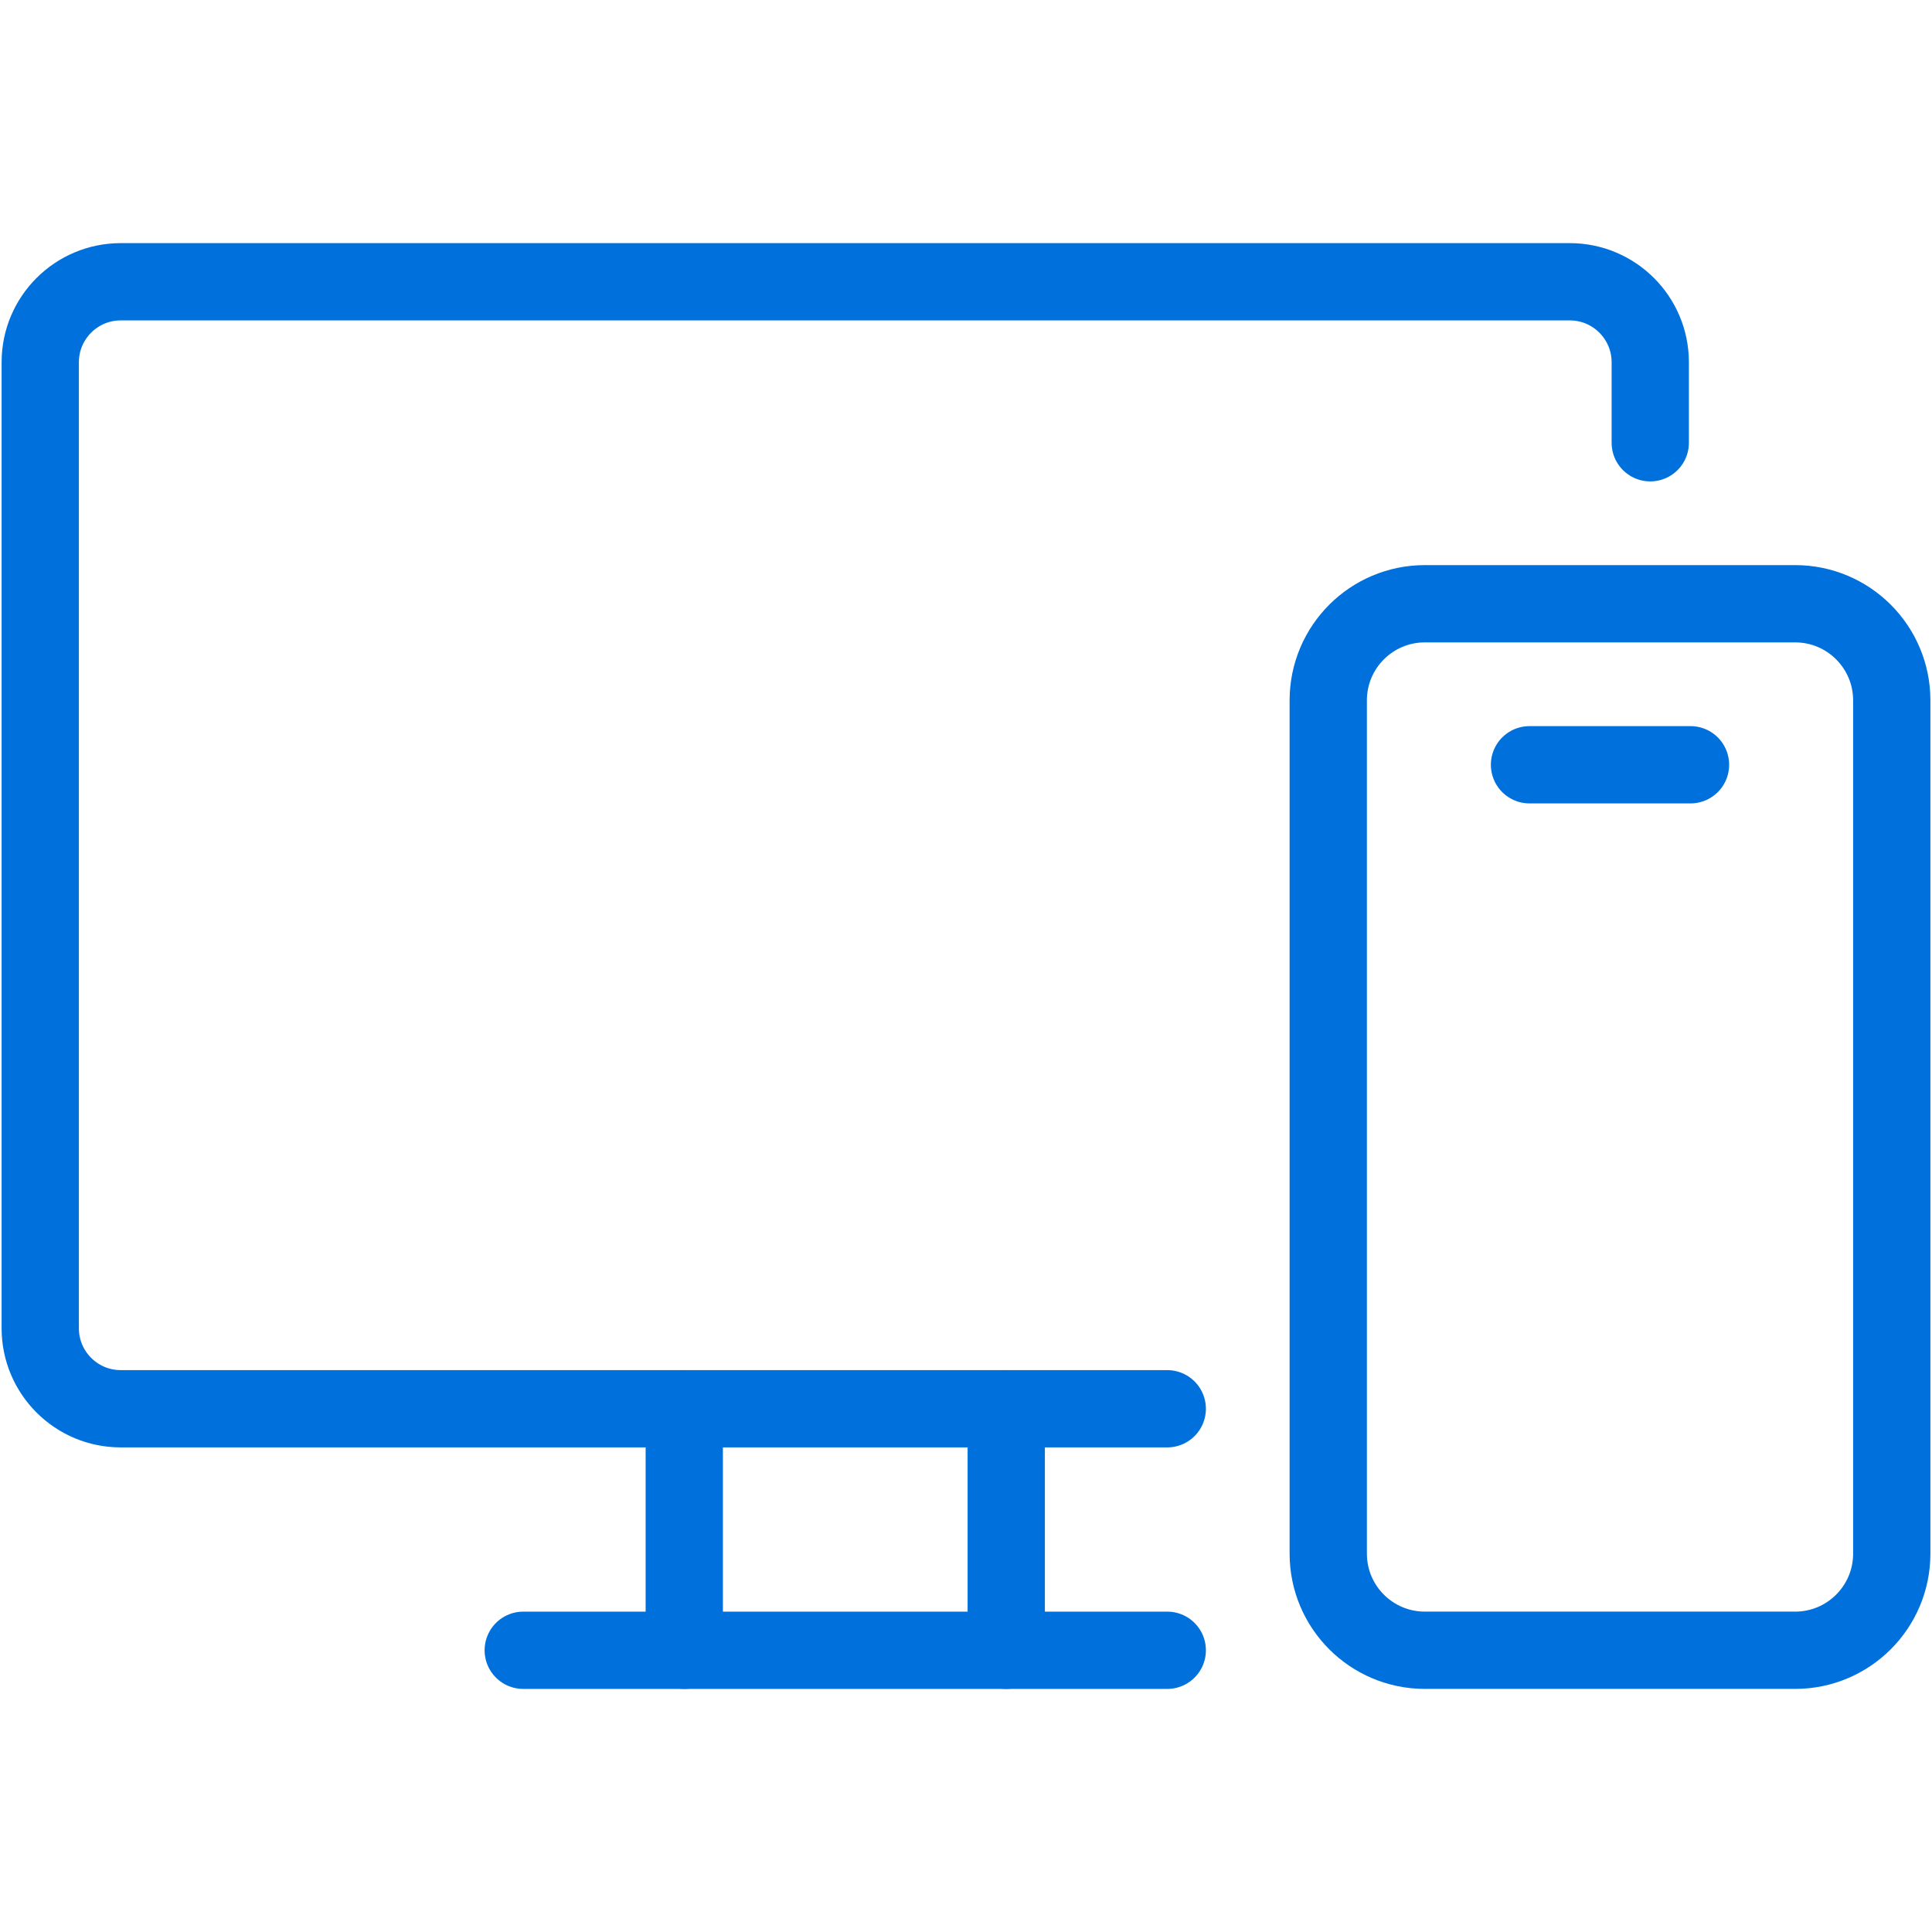
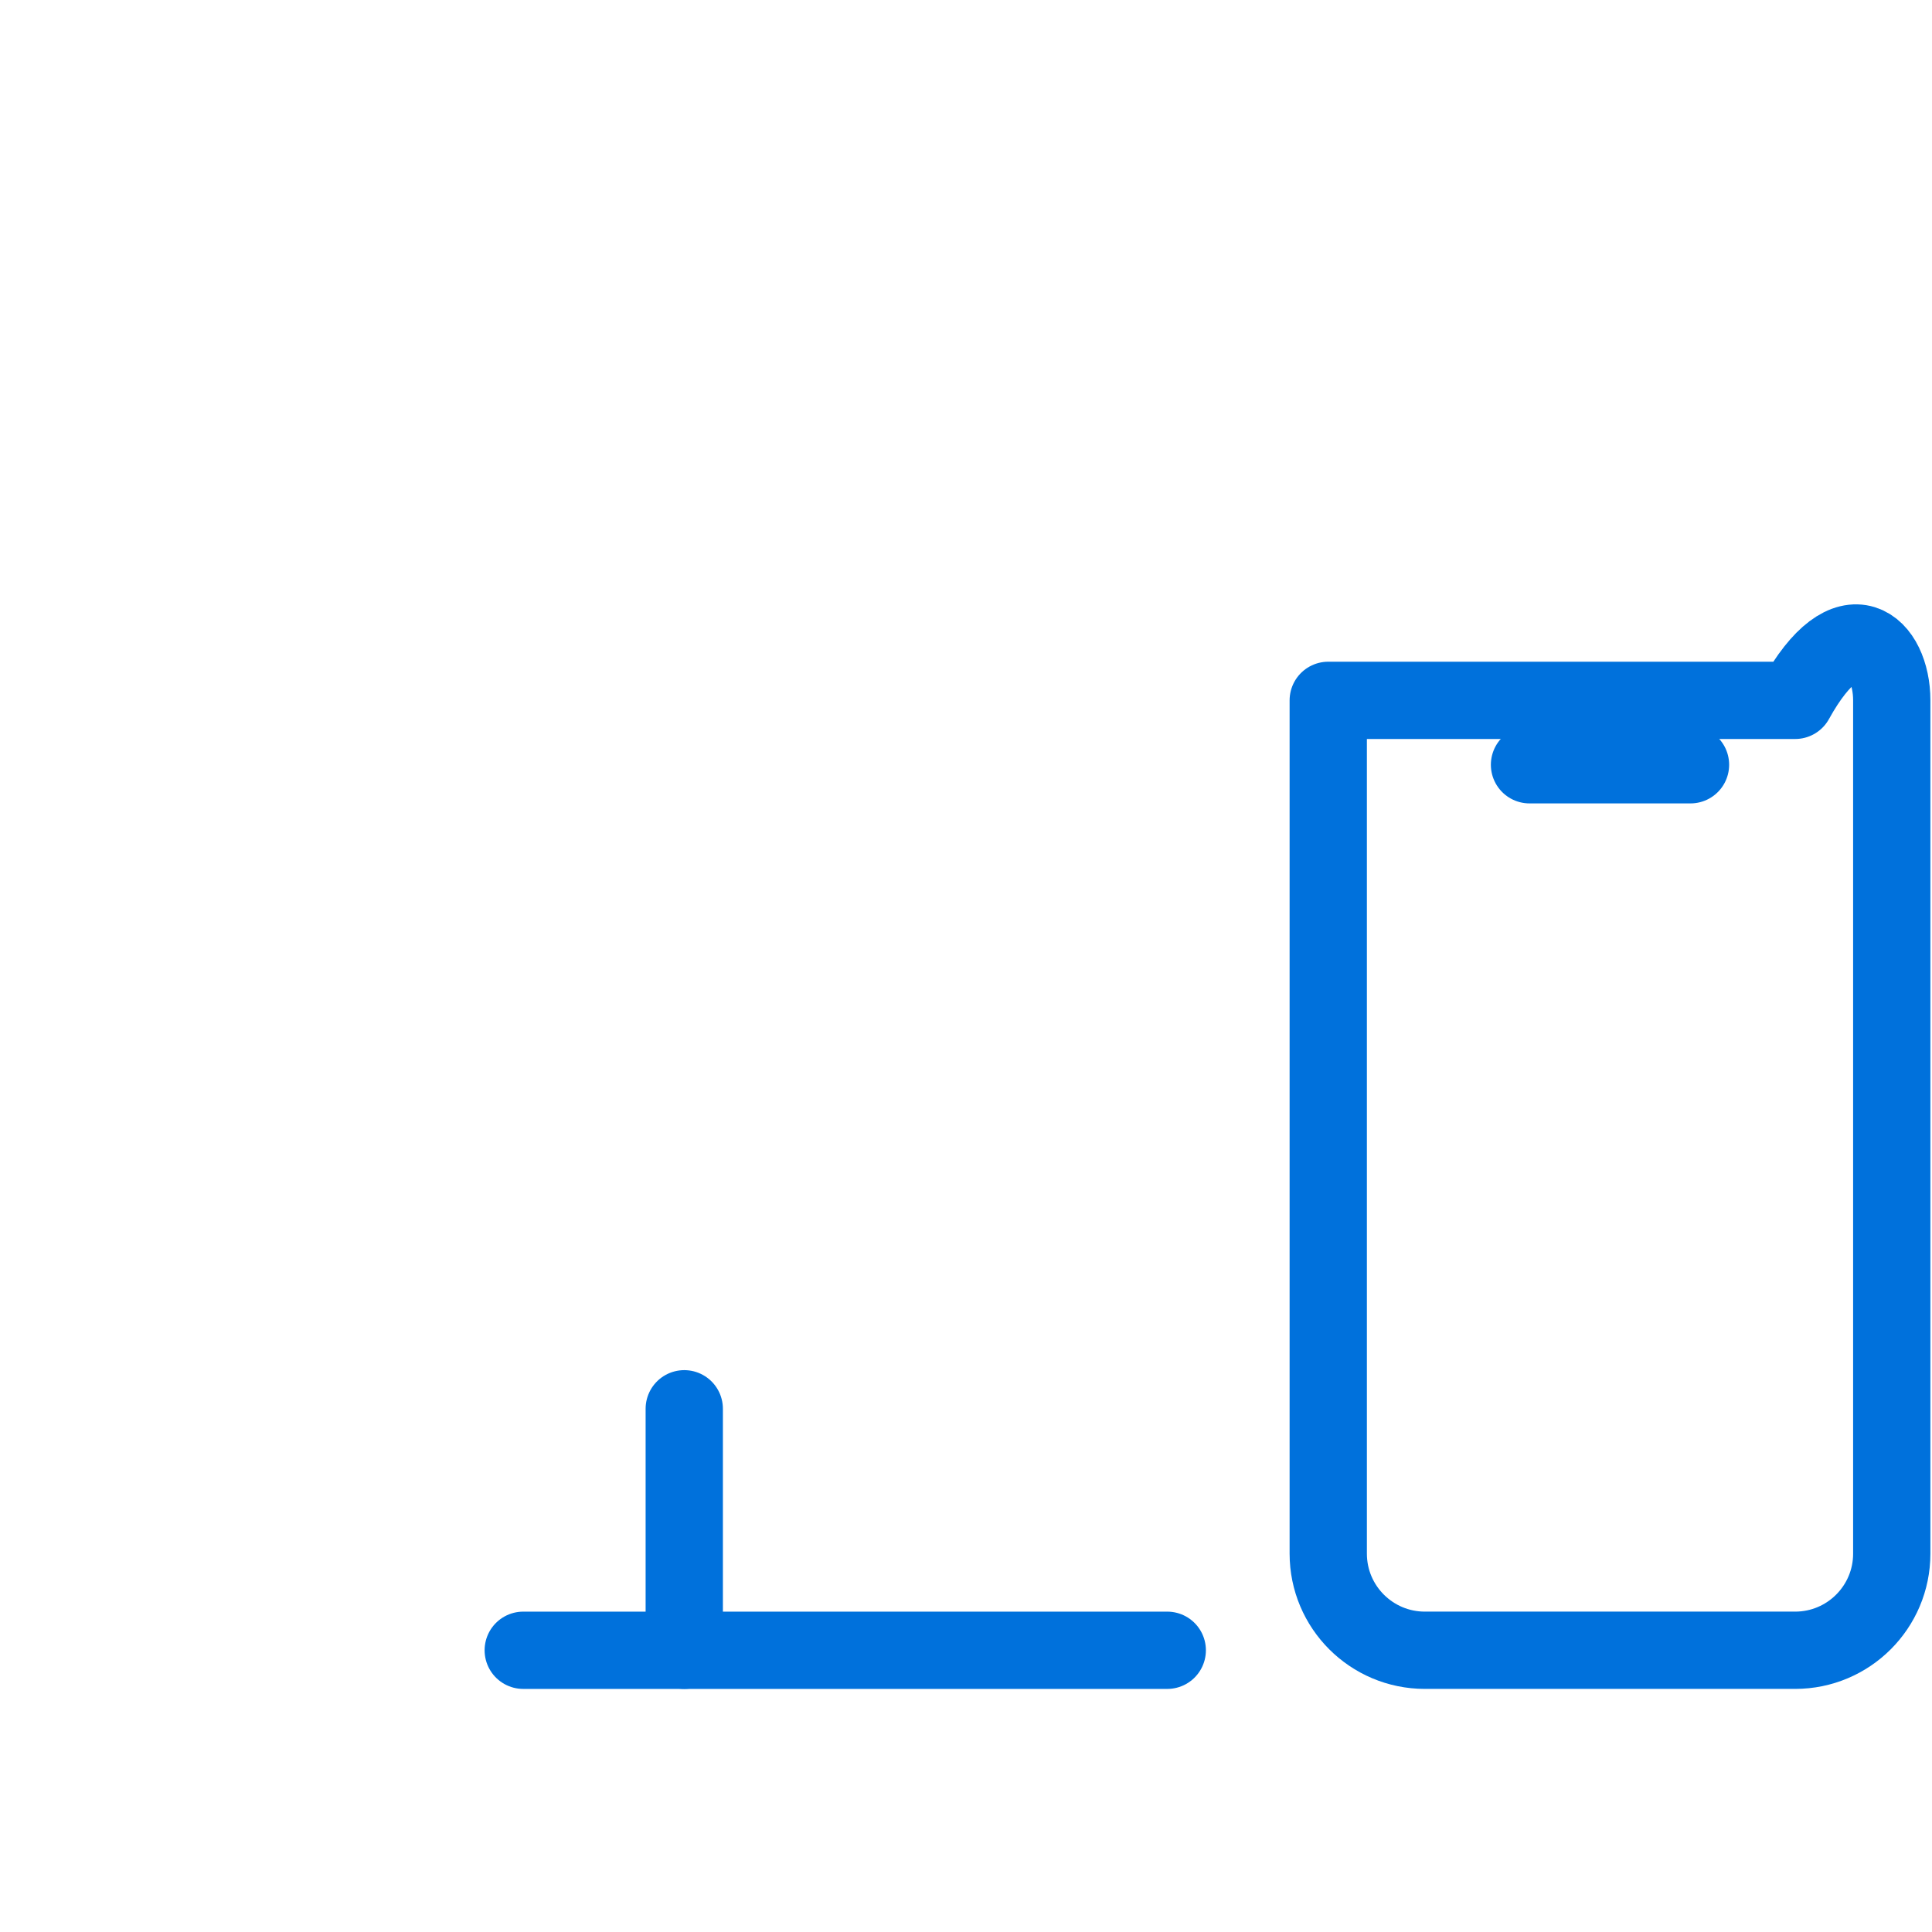
<svg xmlns="http://www.w3.org/2000/svg" width="100" height="100" viewBox="0 0 100 100" fill="none">
-   <path d="M60.417 72.917H6.25C3.949 72.917 2.083 71.052 2.083 68.751V18.751C2.083 16.45 3.949 14.584 6.25 14.584H81.25C83.551 14.584 85.417 16.45 85.417 18.751V22.917" stroke="#0071DC" stroke-width="4" stroke-linecap="round" stroke-linejoin="round" />
  <path d="M35.417 72.918V85.418" stroke="#0071DC" stroke-width="4" stroke-linecap="round" stroke-linejoin="round" />
-   <path d="M52.083 72.918V85.418" stroke="#0071DC" stroke-width="4" stroke-linecap="round" stroke-linejoin="round" />
  <path d="M27.083 85.418H60.417" stroke="#0071DC" stroke-width="4" stroke-linecap="round" stroke-linejoin="round" />
-   <path fill-rule="evenodd" clip-rule="evenodd" d="M68.75 36.25C68.75 33.489 70.989 31.25 73.75 31.25H92.917C95.678 31.25 97.917 33.489 97.917 36.25V80.417C97.917 83.178 95.678 85.417 92.917 85.417H73.75C70.989 85.417 68.75 83.178 68.75 80.417V36.25Z" stroke="#0071DC" stroke-width="4" stroke-linecap="round" stroke-linejoin="round" />
+   <path fill-rule="evenodd" clip-rule="evenodd" d="M68.75 36.25H92.917C95.678 31.25 97.917 33.489 97.917 36.25V80.417C97.917 83.178 95.678 85.417 92.917 85.417H73.75C70.989 85.417 68.75 83.178 68.75 80.417V36.25Z" stroke="#0071DC" stroke-width="4" stroke-linecap="round" stroke-linejoin="round" />
  <path d="M79.167 39.584H87.5" stroke="#0071DC" stroke-width="4" stroke-linecap="round" stroke-linejoin="round" />
</svg>